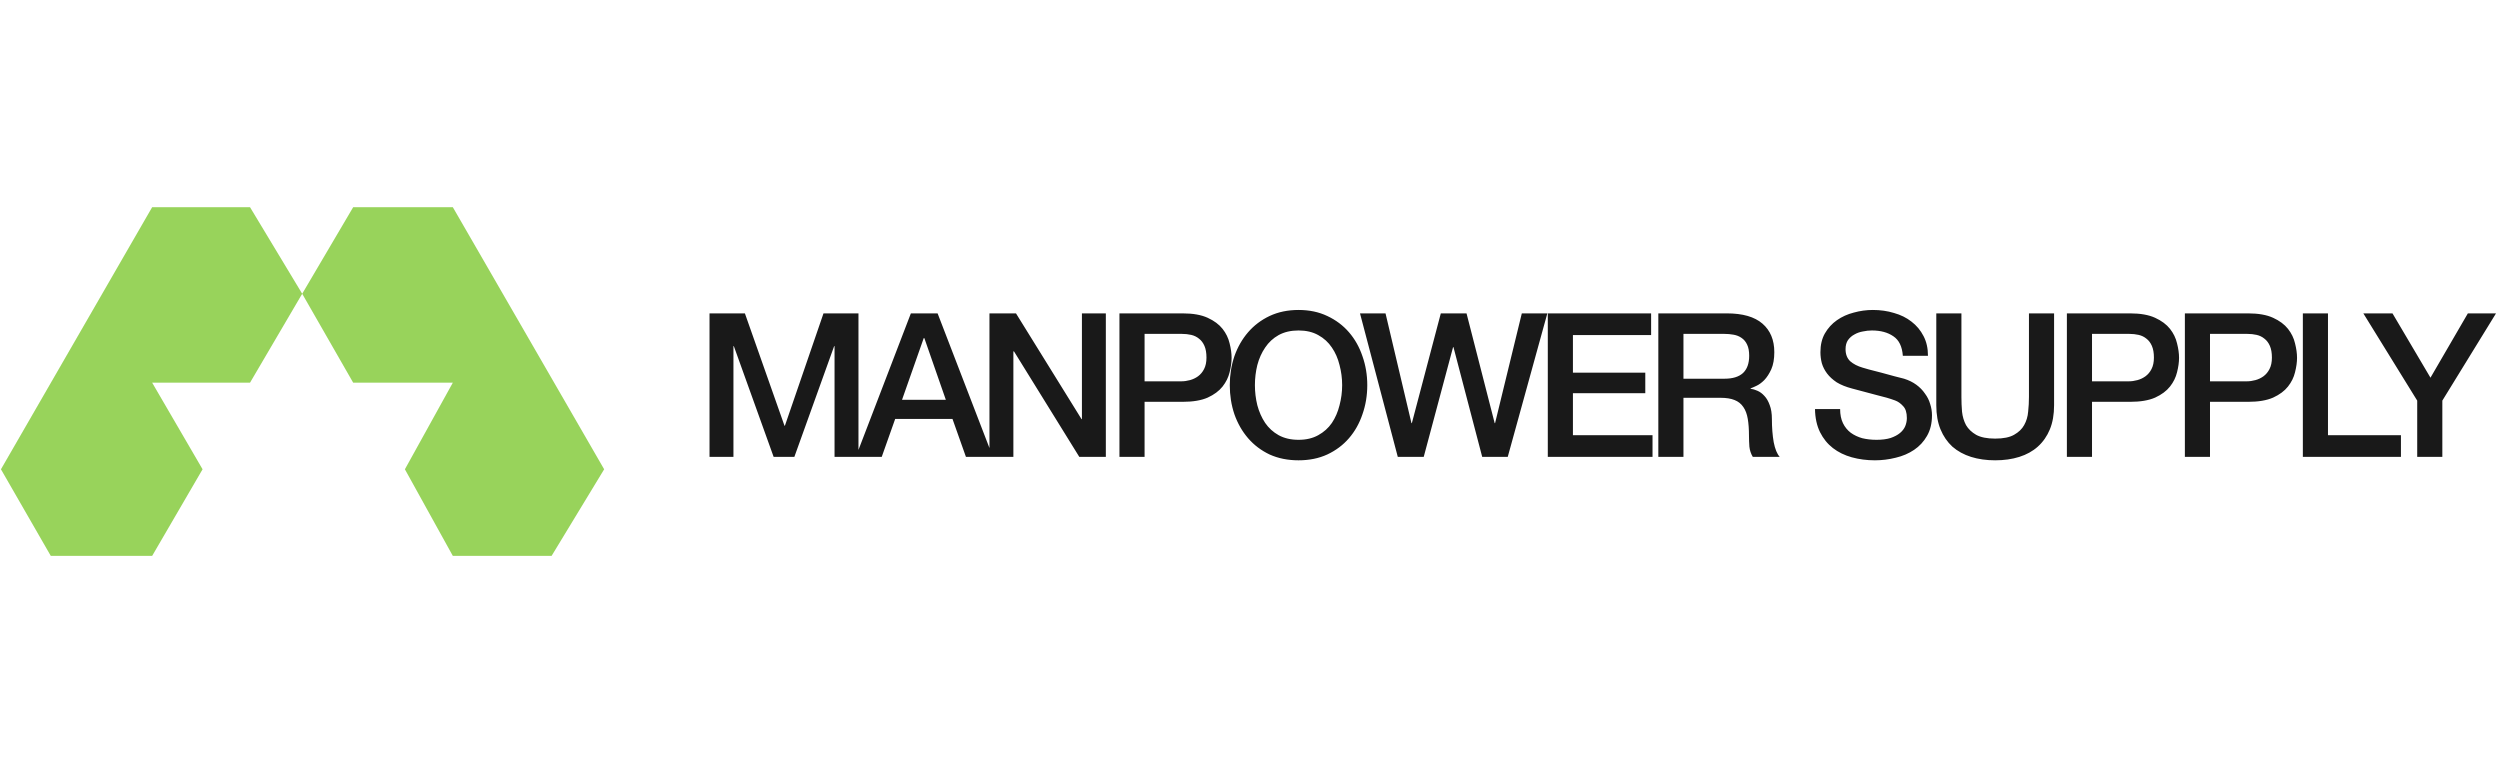
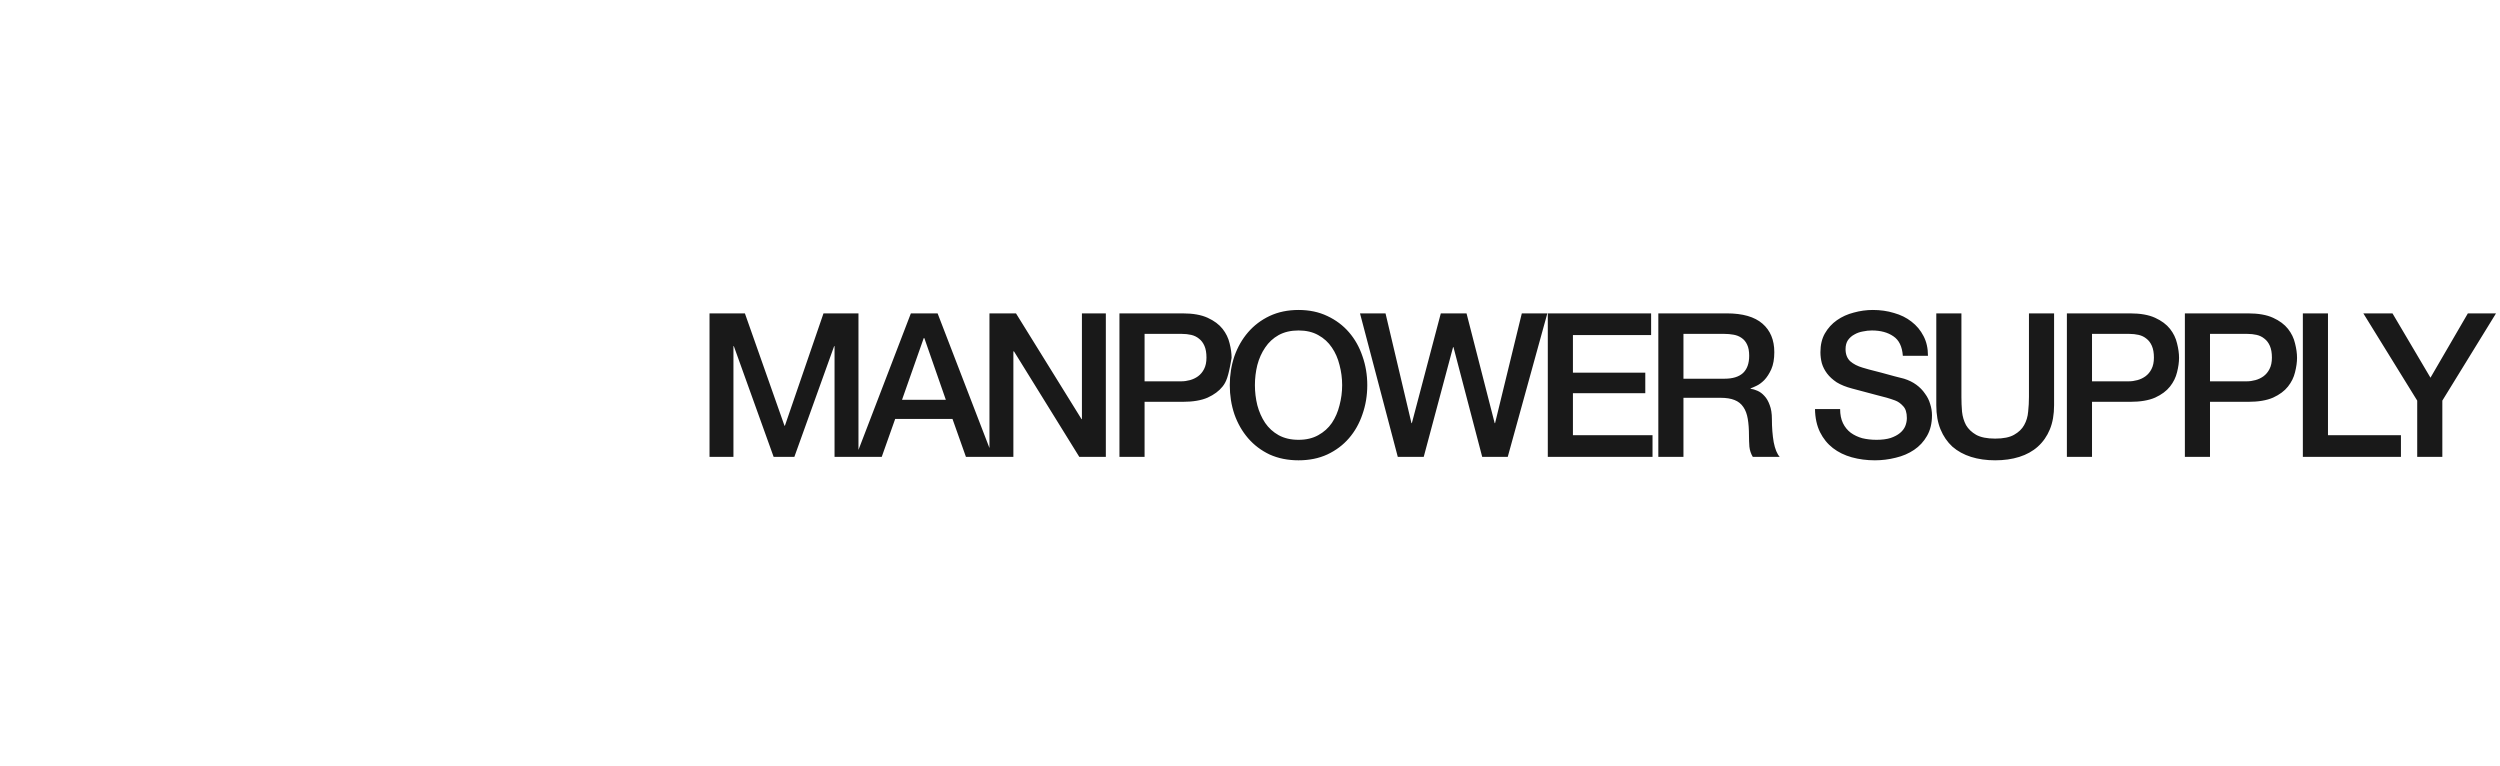
<svg xmlns="http://www.w3.org/2000/svg" width="199" height="61" viewBox="0 0 199 61" fill="none">
-   <path d="M56.478 24.945H59.294L62.446 33.889H62.478L65.55 24.945H68.334V36.369H66.43V27.553H66.398L63.23 36.369H61.582L58.414 27.553H58.382V36.369H56.478V24.945ZM72.505 24.945H74.633L79.033 36.369H76.889L75.817 33.345H71.257L70.185 36.369H68.121L72.505 24.945ZM71.801 31.825H75.289L73.577 26.913H73.529L71.801 31.825ZM78.761 24.945H80.873L86.089 33.361H86.121V24.945H88.025V36.369H85.913L80.713 27.969H80.665V36.369H78.761V24.945ZM89.108 24.945H94.147C94.958 24.945 95.62 25.062 96.132 25.297C96.644 25.531 97.038 25.825 97.316 26.177C97.593 26.529 97.779 26.913 97.876 27.329C97.982 27.745 98.035 28.129 98.035 28.481C98.035 28.833 97.982 29.217 97.876 29.633C97.779 30.038 97.593 30.417 97.316 30.769C97.038 31.121 96.644 31.414 96.132 31.649C95.62 31.873 94.958 31.985 94.147 31.985H91.108V36.369H89.108V24.945ZM91.108 30.353H94.035C94.26 30.353 94.489 30.321 94.724 30.257C94.958 30.193 95.171 30.091 95.364 29.953C95.566 29.803 95.726 29.611 95.844 29.377C95.972 29.131 96.035 28.827 96.035 28.465C96.035 28.091 95.982 27.782 95.876 27.537C95.769 27.291 95.625 27.099 95.444 26.961C95.262 26.811 95.054 26.71 94.82 26.657C94.585 26.603 94.334 26.577 94.067 26.577H91.108V30.353ZM103.363 26.305C102.755 26.305 102.227 26.427 101.779 26.673C101.342 26.918 100.985 27.249 100.707 27.665C100.43 28.07 100.222 28.534 100.083 29.057C99.955 29.579 99.891 30.113 99.891 30.657C99.891 31.201 99.955 31.734 100.083 32.257C100.222 32.779 100.43 33.249 100.707 33.665C100.985 34.07 101.342 34.395 101.779 34.641C102.227 34.886 102.755 35.009 103.363 35.009C103.971 35.009 104.494 34.886 104.931 34.641C105.379 34.395 105.742 34.07 106.019 33.665C106.297 33.249 106.499 32.779 106.627 32.257C106.766 31.734 106.835 31.201 106.835 30.657C106.835 30.113 106.766 29.579 106.627 29.057C106.499 28.534 106.297 28.07 106.019 27.665C105.742 27.249 105.379 26.918 104.931 26.673C104.494 26.427 103.971 26.305 103.363 26.305ZM103.363 24.673C104.217 24.673 104.979 24.833 105.651 25.153C106.334 25.473 106.91 25.905 107.379 26.449C107.849 26.993 108.206 27.627 108.451 28.353C108.707 29.078 108.835 29.846 108.835 30.657C108.835 31.478 108.707 32.251 108.451 32.977C108.206 33.702 107.849 34.337 107.379 34.881C106.91 35.425 106.334 35.857 105.651 36.177C104.979 36.486 104.217 36.641 103.363 36.641C102.51 36.641 101.742 36.486 101.059 36.177C100.387 35.857 99.817 35.425 99.347 34.881C98.878 34.337 98.515 33.702 98.259 32.977C98.014 32.251 97.891 31.478 97.891 30.657C97.891 29.846 98.014 29.078 98.259 28.353C98.515 27.627 98.878 26.993 99.347 26.449C99.817 25.905 100.387 25.473 101.059 25.153C101.742 24.833 102.51 24.673 103.363 24.673ZM108.256 24.945H110.288L112.352 33.681H112.384L114.688 24.945H116.736L118.976 33.681H119.008L121.136 24.945H123.168L120.016 36.369H117.984L115.696 27.633H115.664L113.328 36.369H111.264L108.256 24.945ZM123.205 24.945H131.429V26.673H125.205V29.665H130.965V31.297H125.205V34.641H131.541V36.369H123.205V24.945ZM132.003 24.945H137.459C138.718 24.945 139.662 25.217 140.291 25.761C140.92 26.305 141.235 27.062 141.235 28.033C141.235 28.577 141.155 29.03 140.995 29.393C140.835 29.745 140.648 30.033 140.435 30.257C140.222 30.47 140.008 30.625 139.795 30.721C139.592 30.817 139.443 30.881 139.347 30.913V30.945C139.518 30.966 139.699 31.019 139.891 31.105C140.094 31.19 140.28 31.329 140.451 31.521C140.622 31.702 140.76 31.942 140.867 32.241C140.984 32.539 141.043 32.913 141.043 33.361C141.043 34.033 141.091 34.646 141.187 35.201C141.294 35.745 141.454 36.134 141.667 36.369H139.523C139.374 36.123 139.283 35.851 139.251 35.553C139.23 35.254 139.219 34.966 139.219 34.689C139.219 34.166 139.187 33.718 139.123 33.345C139.059 32.961 138.942 32.646 138.771 32.401C138.6 32.145 138.366 31.958 138.067 31.841C137.779 31.723 137.406 31.665 136.947 31.665H134.003V36.369H132.003V24.945ZM134.003 30.145H137.283C137.923 30.145 138.408 29.995 138.739 29.697C139.07 29.387 139.235 28.929 139.235 28.321C139.235 27.958 139.182 27.665 139.075 27.441C138.968 27.206 138.819 27.025 138.627 26.897C138.446 26.769 138.232 26.683 137.987 26.641C137.752 26.598 137.507 26.577 137.251 26.577H134.003V30.145ZM146.474 32.561C146.474 32.998 146.549 33.371 146.698 33.681C146.847 33.99 147.055 34.246 147.322 34.449C147.589 34.641 147.893 34.785 148.234 34.881C148.586 34.966 148.965 35.009 149.37 35.009C149.807 35.009 150.181 34.961 150.49 34.865C150.799 34.758 151.05 34.625 151.242 34.465C151.434 34.305 151.573 34.123 151.658 33.921C151.743 33.707 151.786 33.494 151.786 33.281C151.786 32.843 151.685 32.523 151.482 32.321C151.29 32.107 151.077 31.958 150.842 31.873C150.437 31.723 149.962 31.585 149.418 31.457C148.885 31.318 148.223 31.142 147.434 30.929C146.943 30.801 146.533 30.635 146.202 30.433C145.882 30.219 145.626 29.985 145.434 29.729C145.242 29.473 145.103 29.201 145.018 28.913C144.943 28.625 144.906 28.331 144.906 28.033C144.906 27.457 145.023 26.961 145.258 26.545C145.503 26.118 145.823 25.766 146.218 25.489C146.613 25.211 147.061 25.009 147.562 24.881C148.063 24.742 148.57 24.673 149.082 24.673C149.679 24.673 150.239 24.753 150.762 24.913C151.295 25.062 151.759 25.291 152.154 25.601C152.559 25.91 152.879 26.294 153.114 26.753C153.349 27.201 153.466 27.723 153.466 28.321H151.466C151.413 27.585 151.162 27.067 150.714 26.769C150.266 26.459 149.695 26.305 149.002 26.305C148.767 26.305 148.527 26.331 148.282 26.385C148.037 26.427 147.813 26.507 147.61 26.625C147.407 26.731 147.237 26.881 147.098 27.073C146.97 27.265 146.906 27.505 146.906 27.793C146.906 28.198 147.029 28.518 147.274 28.753C147.53 28.977 147.861 29.147 148.266 29.265C148.309 29.275 148.474 29.323 148.762 29.409C149.061 29.483 149.391 29.569 149.754 29.665C150.117 29.761 150.469 29.857 150.81 29.953C151.162 30.038 151.413 30.102 151.562 30.145C151.935 30.262 152.261 30.422 152.538 30.625C152.815 30.827 153.045 31.062 153.226 31.329C153.418 31.585 153.557 31.862 153.642 32.161C153.738 32.459 153.786 32.758 153.786 33.057C153.786 33.697 153.653 34.246 153.386 34.705C153.13 35.153 152.789 35.521 152.362 35.809C151.935 36.097 151.45 36.305 150.906 36.433C150.362 36.571 149.807 36.641 149.242 36.641C148.591 36.641 147.978 36.561 147.402 36.401C146.826 36.241 146.325 35.995 145.898 35.665C145.471 35.334 145.13 34.913 144.874 34.401C144.618 33.878 144.485 33.265 144.474 32.561H146.474ZM154.129 24.945H156.129V31.601C156.129 31.985 156.145 32.374 156.177 32.769C156.22 33.163 156.326 33.521 156.497 33.841C156.678 34.15 156.945 34.406 157.297 34.609C157.66 34.811 158.166 34.913 158.817 34.913C159.468 34.913 159.969 34.811 160.321 34.609C160.684 34.406 160.95 34.15 161.121 33.841C161.302 33.521 161.409 33.163 161.441 32.769C161.484 32.374 161.505 31.985 161.505 31.601V24.945H163.505V32.257C163.505 32.993 163.393 33.633 163.169 34.177C162.945 34.721 162.625 35.179 162.209 35.553C161.804 35.915 161.313 36.187 160.737 36.369C160.161 36.55 159.521 36.641 158.817 36.641C158.113 36.641 157.473 36.55 156.897 36.369C156.321 36.187 155.825 35.915 155.409 35.553C155.004 35.179 154.689 34.721 154.465 34.177C154.241 33.633 154.129 32.993 154.129 32.257V24.945ZM164.524 24.945H169.564C170.374 24.945 171.036 25.062 171.548 25.297C172.06 25.531 172.454 25.825 172.732 26.177C173.009 26.529 173.196 26.913 173.292 27.329C173.398 27.745 173.452 28.129 173.452 28.481C173.452 28.833 173.398 29.217 173.292 29.633C173.196 30.038 173.009 30.417 172.732 30.769C172.454 31.121 172.06 31.414 171.548 31.649C171.036 31.873 170.374 31.985 169.564 31.985H166.524V36.369H164.524V24.945ZM166.524 30.353H169.452C169.676 30.353 169.905 30.321 170.14 30.257C170.374 30.193 170.588 30.091 170.78 29.953C170.982 29.803 171.142 29.611 171.26 29.377C171.388 29.131 171.452 28.827 171.452 28.465C171.452 28.091 171.398 27.782 171.292 27.537C171.185 27.291 171.041 27.099 170.86 26.961C170.678 26.811 170.47 26.71 170.236 26.657C170.001 26.603 169.75 26.577 169.484 26.577H166.524V30.353ZM173.916 24.945H178.956C179.766 24.945 180.428 25.062 180.94 25.297C181.452 25.531 181.846 25.825 182.124 26.177C182.401 26.529 182.588 26.913 182.684 27.329C182.79 27.745 182.844 28.129 182.844 28.481C182.844 28.833 182.79 29.217 182.684 29.633C182.588 30.038 182.401 30.417 182.124 30.769C181.846 31.121 181.452 31.414 180.94 31.649C180.428 31.873 179.766 31.985 178.956 31.985H175.916V36.369H173.916V24.945ZM175.916 30.353H178.844C179.068 30.353 179.297 30.321 179.532 30.257C179.766 30.193 179.98 30.091 180.172 29.953C180.374 29.803 180.534 29.611 180.652 29.377C180.78 29.131 180.844 28.827 180.844 28.465C180.844 28.091 180.79 27.782 180.684 27.537C180.577 27.291 180.433 27.099 180.252 26.961C180.07 26.811 179.862 26.71 179.628 26.657C179.393 26.603 179.142 26.577 178.876 26.577H175.916V30.353ZM183.307 24.945H185.307V34.641H191.115V36.369H183.307V24.945ZM192.41 31.889L188.122 24.945H190.442L193.466 30.065L196.442 24.945H198.682L194.41 31.889V36.369H192.41V31.889Z" fill="#191919" />
-   <path d="M12.113 30.463L16.125 37.355L12.113 44.246H4.041L0.076 37.355L12.113 16.491H19.901L24.055 23.383L28.114 16.491H36.044L48.091 37.355L43.908 44.246H36.044L32.23 37.355L36.044 30.463H28.114L24.055 23.383L19.901 30.463H12.113Z" fill="#98D35B" />
+   <path d="M56.478 24.945H59.294L62.446 33.889H62.478L65.55 24.945H68.334V36.369H66.43V27.553H66.398L63.23 36.369H61.582L58.414 27.553H58.382V36.369H56.478V24.945ZM72.505 24.945H74.633L79.033 36.369H76.889L75.817 33.345H71.257L70.185 36.369H68.121L72.505 24.945ZM71.801 31.825H75.289L73.577 26.913H73.529L71.801 31.825ZM78.761 24.945H80.873L86.089 33.361H86.121V24.945H88.025V36.369H85.913L80.713 27.969H80.665V36.369H78.761V24.945ZM89.108 24.945H94.147C94.958 24.945 95.62 25.062 96.132 25.297C96.644 25.531 97.038 25.825 97.316 26.177C97.593 26.529 97.779 26.913 97.876 27.329C97.982 27.745 98.035 28.129 98.035 28.481C97.779 30.038 97.593 30.417 97.316 30.769C97.038 31.121 96.644 31.414 96.132 31.649C95.62 31.873 94.958 31.985 94.147 31.985H91.108V36.369H89.108V24.945ZM91.108 30.353H94.035C94.26 30.353 94.489 30.321 94.724 30.257C94.958 30.193 95.171 30.091 95.364 29.953C95.566 29.803 95.726 29.611 95.844 29.377C95.972 29.131 96.035 28.827 96.035 28.465C96.035 28.091 95.982 27.782 95.876 27.537C95.769 27.291 95.625 27.099 95.444 26.961C95.262 26.811 95.054 26.71 94.82 26.657C94.585 26.603 94.334 26.577 94.067 26.577H91.108V30.353ZM103.363 26.305C102.755 26.305 102.227 26.427 101.779 26.673C101.342 26.918 100.985 27.249 100.707 27.665C100.43 28.07 100.222 28.534 100.083 29.057C99.955 29.579 99.891 30.113 99.891 30.657C99.891 31.201 99.955 31.734 100.083 32.257C100.222 32.779 100.43 33.249 100.707 33.665C100.985 34.07 101.342 34.395 101.779 34.641C102.227 34.886 102.755 35.009 103.363 35.009C103.971 35.009 104.494 34.886 104.931 34.641C105.379 34.395 105.742 34.07 106.019 33.665C106.297 33.249 106.499 32.779 106.627 32.257C106.766 31.734 106.835 31.201 106.835 30.657C106.835 30.113 106.766 29.579 106.627 29.057C106.499 28.534 106.297 28.07 106.019 27.665C105.742 27.249 105.379 26.918 104.931 26.673C104.494 26.427 103.971 26.305 103.363 26.305ZM103.363 24.673C104.217 24.673 104.979 24.833 105.651 25.153C106.334 25.473 106.91 25.905 107.379 26.449C107.849 26.993 108.206 27.627 108.451 28.353C108.707 29.078 108.835 29.846 108.835 30.657C108.835 31.478 108.707 32.251 108.451 32.977C108.206 33.702 107.849 34.337 107.379 34.881C106.91 35.425 106.334 35.857 105.651 36.177C104.979 36.486 104.217 36.641 103.363 36.641C102.51 36.641 101.742 36.486 101.059 36.177C100.387 35.857 99.817 35.425 99.347 34.881C98.878 34.337 98.515 33.702 98.259 32.977C98.014 32.251 97.891 31.478 97.891 30.657C97.891 29.846 98.014 29.078 98.259 28.353C98.515 27.627 98.878 26.993 99.347 26.449C99.817 25.905 100.387 25.473 101.059 25.153C101.742 24.833 102.51 24.673 103.363 24.673ZM108.256 24.945H110.288L112.352 33.681H112.384L114.688 24.945H116.736L118.976 33.681H119.008L121.136 24.945H123.168L120.016 36.369H117.984L115.696 27.633H115.664L113.328 36.369H111.264L108.256 24.945ZM123.205 24.945H131.429V26.673H125.205V29.665H130.965V31.297H125.205V34.641H131.541V36.369H123.205V24.945ZM132.003 24.945H137.459C138.718 24.945 139.662 25.217 140.291 25.761C140.92 26.305 141.235 27.062 141.235 28.033C141.235 28.577 141.155 29.03 140.995 29.393C140.835 29.745 140.648 30.033 140.435 30.257C140.222 30.47 140.008 30.625 139.795 30.721C139.592 30.817 139.443 30.881 139.347 30.913V30.945C139.518 30.966 139.699 31.019 139.891 31.105C140.094 31.19 140.28 31.329 140.451 31.521C140.622 31.702 140.76 31.942 140.867 32.241C140.984 32.539 141.043 32.913 141.043 33.361C141.043 34.033 141.091 34.646 141.187 35.201C141.294 35.745 141.454 36.134 141.667 36.369H139.523C139.374 36.123 139.283 35.851 139.251 35.553C139.23 35.254 139.219 34.966 139.219 34.689C139.219 34.166 139.187 33.718 139.123 33.345C139.059 32.961 138.942 32.646 138.771 32.401C138.6 32.145 138.366 31.958 138.067 31.841C137.779 31.723 137.406 31.665 136.947 31.665H134.003V36.369H132.003V24.945ZM134.003 30.145H137.283C137.923 30.145 138.408 29.995 138.739 29.697C139.07 29.387 139.235 28.929 139.235 28.321C139.235 27.958 139.182 27.665 139.075 27.441C138.968 27.206 138.819 27.025 138.627 26.897C138.446 26.769 138.232 26.683 137.987 26.641C137.752 26.598 137.507 26.577 137.251 26.577H134.003V30.145ZM146.474 32.561C146.474 32.998 146.549 33.371 146.698 33.681C146.847 33.99 147.055 34.246 147.322 34.449C147.589 34.641 147.893 34.785 148.234 34.881C148.586 34.966 148.965 35.009 149.37 35.009C149.807 35.009 150.181 34.961 150.49 34.865C150.799 34.758 151.05 34.625 151.242 34.465C151.434 34.305 151.573 34.123 151.658 33.921C151.743 33.707 151.786 33.494 151.786 33.281C151.786 32.843 151.685 32.523 151.482 32.321C151.29 32.107 151.077 31.958 150.842 31.873C150.437 31.723 149.962 31.585 149.418 31.457C148.885 31.318 148.223 31.142 147.434 30.929C146.943 30.801 146.533 30.635 146.202 30.433C145.882 30.219 145.626 29.985 145.434 29.729C145.242 29.473 145.103 29.201 145.018 28.913C144.943 28.625 144.906 28.331 144.906 28.033C144.906 27.457 145.023 26.961 145.258 26.545C145.503 26.118 145.823 25.766 146.218 25.489C146.613 25.211 147.061 25.009 147.562 24.881C148.063 24.742 148.57 24.673 149.082 24.673C149.679 24.673 150.239 24.753 150.762 24.913C151.295 25.062 151.759 25.291 152.154 25.601C152.559 25.91 152.879 26.294 153.114 26.753C153.349 27.201 153.466 27.723 153.466 28.321H151.466C151.413 27.585 151.162 27.067 150.714 26.769C150.266 26.459 149.695 26.305 149.002 26.305C148.767 26.305 148.527 26.331 148.282 26.385C148.037 26.427 147.813 26.507 147.61 26.625C147.407 26.731 147.237 26.881 147.098 27.073C146.97 27.265 146.906 27.505 146.906 27.793C146.906 28.198 147.029 28.518 147.274 28.753C147.53 28.977 147.861 29.147 148.266 29.265C148.309 29.275 148.474 29.323 148.762 29.409C149.061 29.483 149.391 29.569 149.754 29.665C150.117 29.761 150.469 29.857 150.81 29.953C151.162 30.038 151.413 30.102 151.562 30.145C151.935 30.262 152.261 30.422 152.538 30.625C152.815 30.827 153.045 31.062 153.226 31.329C153.418 31.585 153.557 31.862 153.642 32.161C153.738 32.459 153.786 32.758 153.786 33.057C153.786 33.697 153.653 34.246 153.386 34.705C153.13 35.153 152.789 35.521 152.362 35.809C151.935 36.097 151.45 36.305 150.906 36.433C150.362 36.571 149.807 36.641 149.242 36.641C148.591 36.641 147.978 36.561 147.402 36.401C146.826 36.241 146.325 35.995 145.898 35.665C145.471 35.334 145.13 34.913 144.874 34.401C144.618 33.878 144.485 33.265 144.474 32.561H146.474ZM154.129 24.945H156.129V31.601C156.129 31.985 156.145 32.374 156.177 32.769C156.22 33.163 156.326 33.521 156.497 33.841C156.678 34.15 156.945 34.406 157.297 34.609C157.66 34.811 158.166 34.913 158.817 34.913C159.468 34.913 159.969 34.811 160.321 34.609C160.684 34.406 160.95 34.15 161.121 33.841C161.302 33.521 161.409 33.163 161.441 32.769C161.484 32.374 161.505 31.985 161.505 31.601V24.945H163.505V32.257C163.505 32.993 163.393 33.633 163.169 34.177C162.945 34.721 162.625 35.179 162.209 35.553C161.804 35.915 161.313 36.187 160.737 36.369C160.161 36.55 159.521 36.641 158.817 36.641C158.113 36.641 157.473 36.55 156.897 36.369C156.321 36.187 155.825 35.915 155.409 35.553C155.004 35.179 154.689 34.721 154.465 34.177C154.241 33.633 154.129 32.993 154.129 32.257V24.945ZM164.524 24.945H169.564C170.374 24.945 171.036 25.062 171.548 25.297C172.06 25.531 172.454 25.825 172.732 26.177C173.009 26.529 173.196 26.913 173.292 27.329C173.398 27.745 173.452 28.129 173.452 28.481C173.452 28.833 173.398 29.217 173.292 29.633C173.196 30.038 173.009 30.417 172.732 30.769C172.454 31.121 172.06 31.414 171.548 31.649C171.036 31.873 170.374 31.985 169.564 31.985H166.524V36.369H164.524V24.945ZM166.524 30.353H169.452C169.676 30.353 169.905 30.321 170.14 30.257C170.374 30.193 170.588 30.091 170.78 29.953C170.982 29.803 171.142 29.611 171.26 29.377C171.388 29.131 171.452 28.827 171.452 28.465C171.452 28.091 171.398 27.782 171.292 27.537C171.185 27.291 171.041 27.099 170.86 26.961C170.678 26.811 170.47 26.71 170.236 26.657C170.001 26.603 169.75 26.577 169.484 26.577H166.524V30.353ZM173.916 24.945H178.956C179.766 24.945 180.428 25.062 180.94 25.297C181.452 25.531 181.846 25.825 182.124 26.177C182.401 26.529 182.588 26.913 182.684 27.329C182.79 27.745 182.844 28.129 182.844 28.481C182.844 28.833 182.79 29.217 182.684 29.633C182.588 30.038 182.401 30.417 182.124 30.769C181.846 31.121 181.452 31.414 180.94 31.649C180.428 31.873 179.766 31.985 178.956 31.985H175.916V36.369H173.916V24.945ZM175.916 30.353H178.844C179.068 30.353 179.297 30.321 179.532 30.257C179.766 30.193 179.98 30.091 180.172 29.953C180.374 29.803 180.534 29.611 180.652 29.377C180.78 29.131 180.844 28.827 180.844 28.465C180.844 28.091 180.79 27.782 180.684 27.537C180.577 27.291 180.433 27.099 180.252 26.961C180.07 26.811 179.862 26.71 179.628 26.657C179.393 26.603 179.142 26.577 178.876 26.577H175.916V30.353ZM183.307 24.945H185.307V34.641H191.115V36.369H183.307V24.945ZM192.41 31.889L188.122 24.945H190.442L193.466 30.065L196.442 24.945H198.682L194.41 31.889V36.369H192.41V31.889Z" fill="#191919" />
</svg>